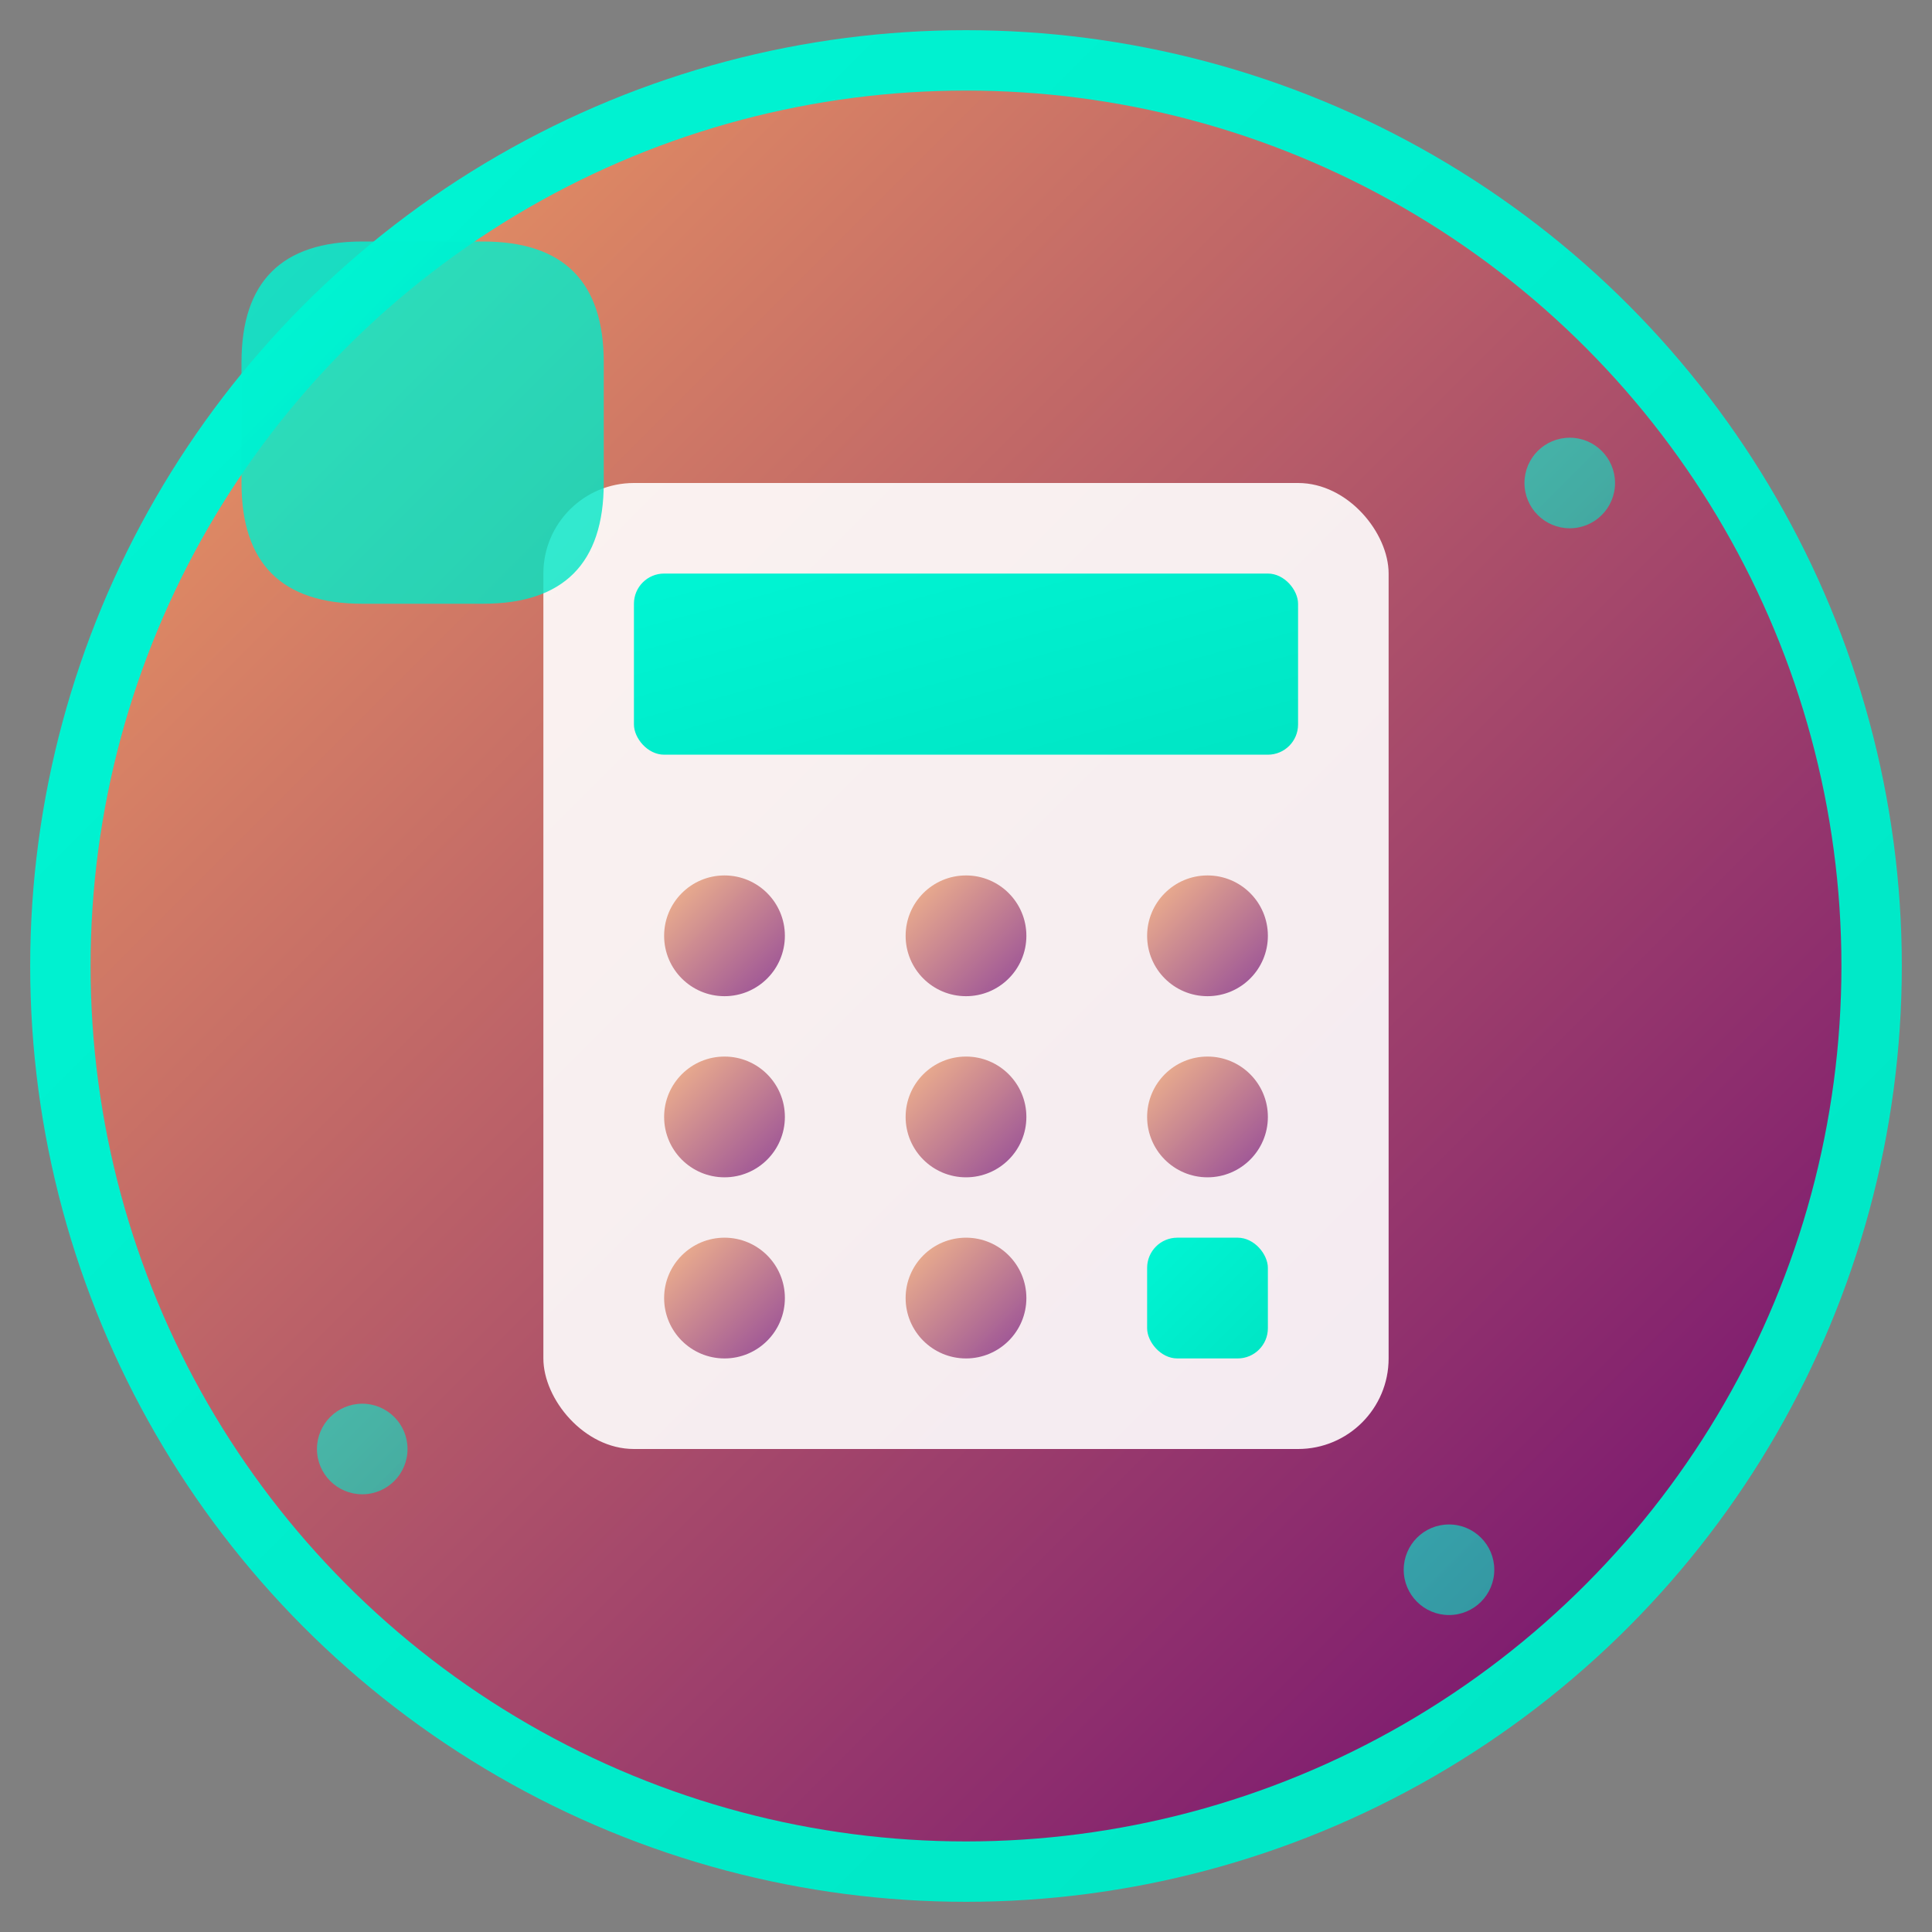
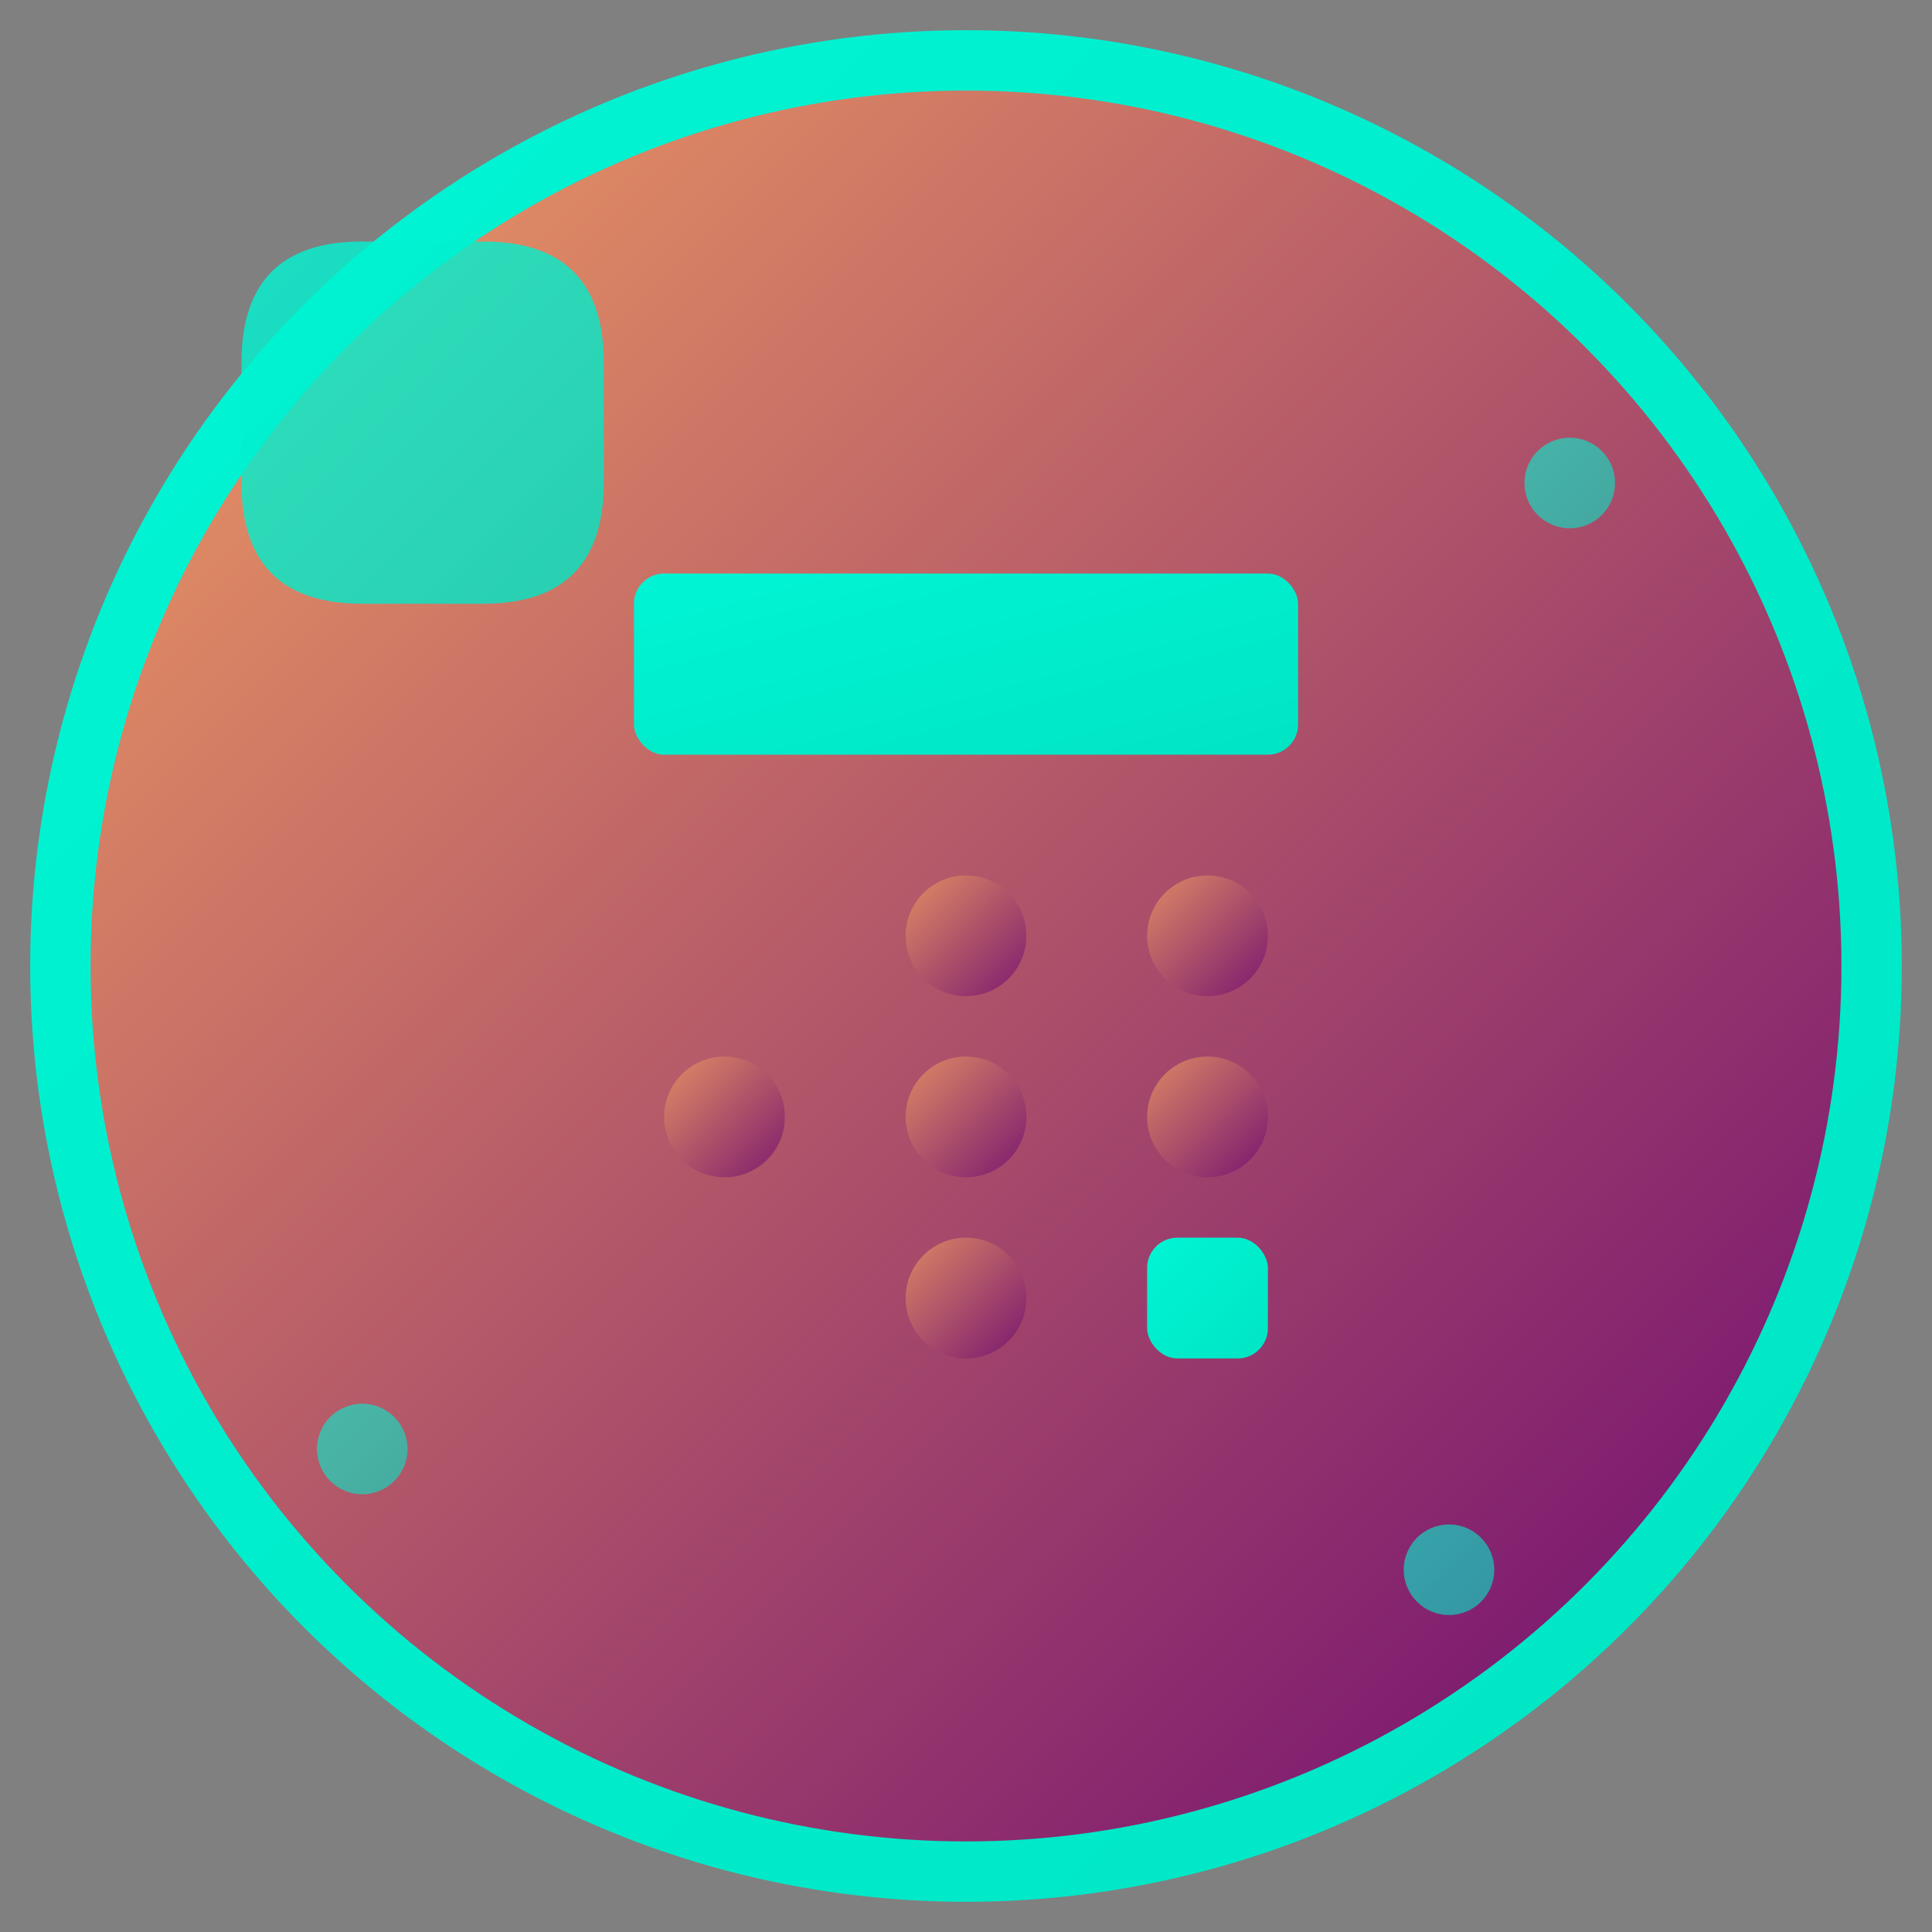
<svg xmlns="http://www.w3.org/2000/svg" viewBox="0 0 64 64" width="64" height="64">
  <rect x="0" y="0" width="64" height="64" fill="#808080" stroke="none" />
  <defs>
    <linearGradient id="domainGradient" x1="0%" y1="0%" x2="100%" y2="100%">
      <stop offset="0%" style="stop-color:#F4A261;stop-opacity:1" />
      <stop offset="100%" style="stop-color:#6A0572;stop-opacity:1" />
    </linearGradient>
    <linearGradient id="accentGradient" x1="0%" y1="0%" x2="100%" y2="100%">
      <stop offset="0%" style="stop-color:#00F5D4;stop-opacity:1" />
      <stop offset="100%" style="stop-color:#00E5C4;stop-opacity:1" />
    </linearGradient>
  </defs>
  <circle cx="32" cy="32" r="30" fill="url(#domainGradient)" stroke="url(#accentGradient)" stroke-width="2" />
-   <rect x="18" y="16" width="28" height="32" rx="3" fill="white" fill-opacity="0.9" />
  <rect x="21" y="19" width="22" height="6" rx="1" fill="url(#accentGradient)" />
-   <circle cx="24" cy="31" r="2" fill="url(#domainGradient)" fill-opacity="0.7" />
  <circle cx="32" cy="31" r="2" fill="url(#domainGradient)" fill-opacity="0.7" />
  <circle cx="40" cy="31" r="2" fill="url(#domainGradient)" fill-opacity="0.7" />
  <circle cx="24" cy="37" r="2" fill="url(#domainGradient)" fill-opacity="0.7" />
  <circle cx="32" cy="37" r="2" fill="url(#domainGradient)" fill-opacity="0.7" />
  <circle cx="40" cy="37" r="2" fill="url(#domainGradient)" fill-opacity="0.7" />
-   <circle cx="24" cy="43" r="2" fill="url(#domainGradient)" fill-opacity="0.7" />
  <circle cx="32" cy="43" r="2" fill="url(#domainGradient)" fill-opacity="0.7" />
  <rect x="38" y="41" width="4" height="4" rx="1" fill="url(#accentGradient)" />
  <path d="M 8 12 Q 8 8, 12 8 L 16 8 Q 20 8, 20 12 L 20 16 Q 20 20, 16 20 L 12 20 Q 8 20, 8 16 Z" fill="url(#accentGradient)" fill-opacity="0.8" />
  <circle cx="52" cy="16" r="1.5" fill="url(#accentGradient)" fill-opacity="0.6" />
  <circle cx="48" cy="52" r="1.5" fill="url(#accentGradient)" fill-opacity="0.6" />
  <circle cx="12" cy="48" r="1.5" fill="url(#accentGradient)" fill-opacity="0.6" />
</svg>